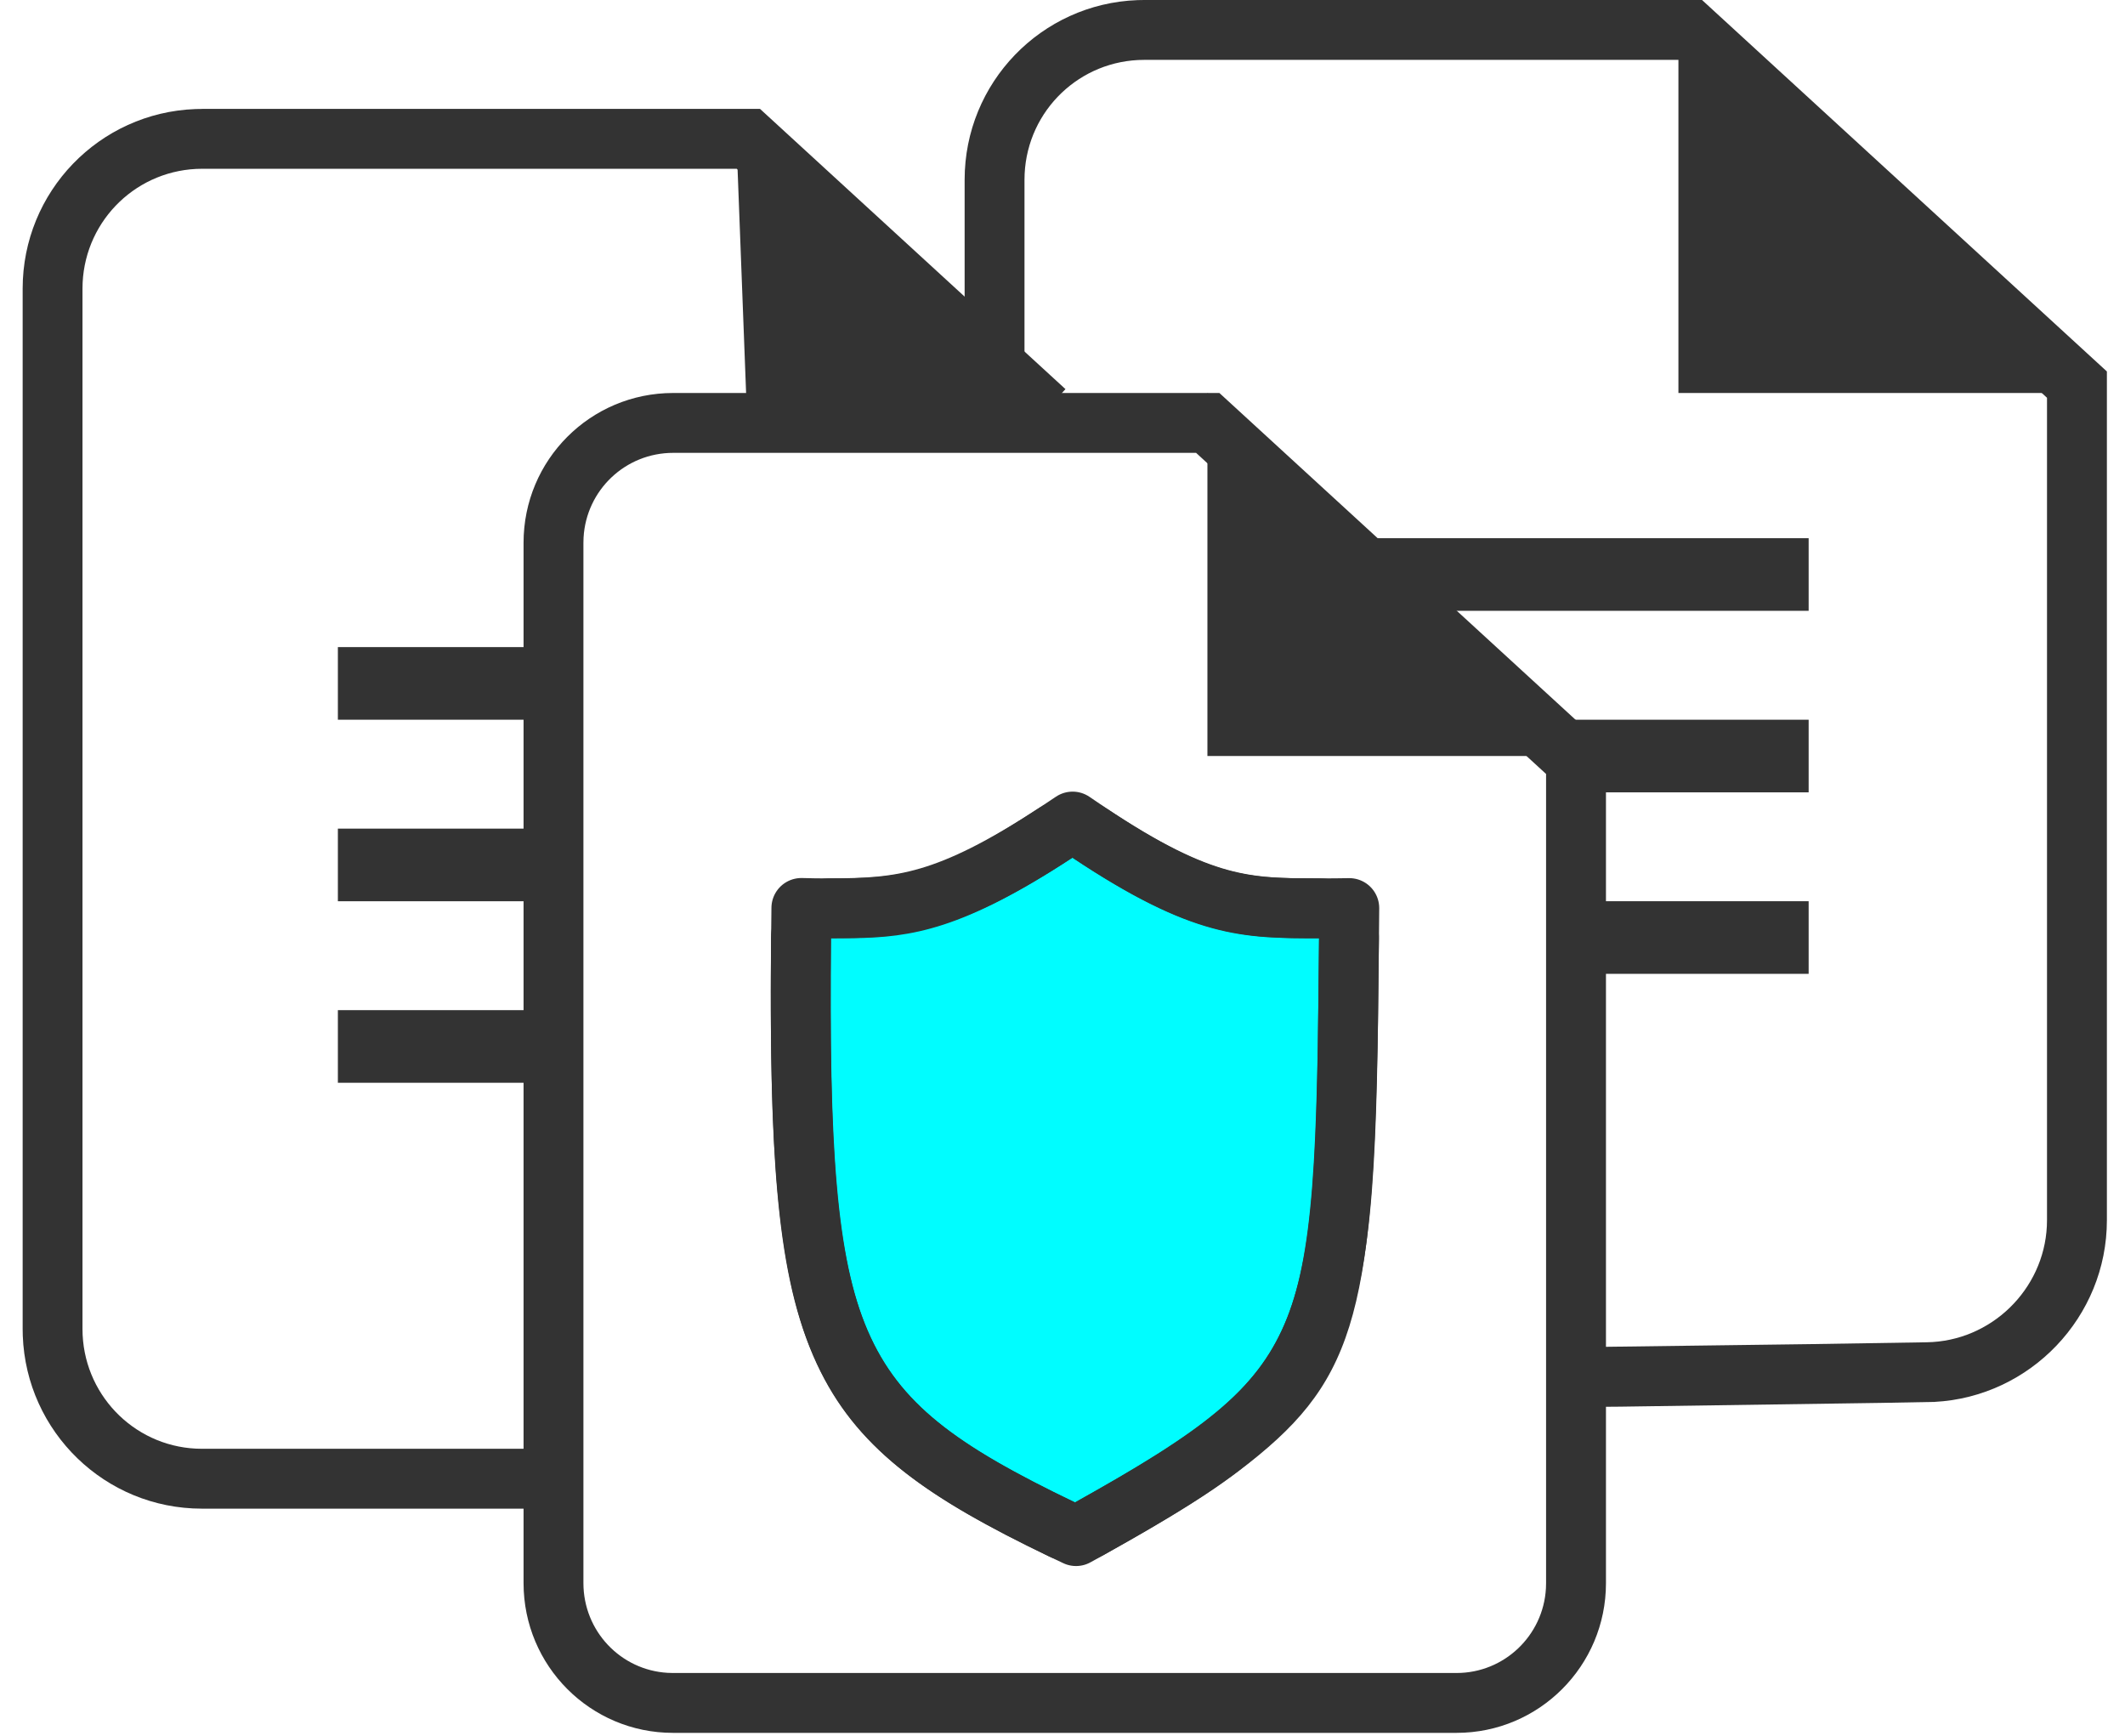
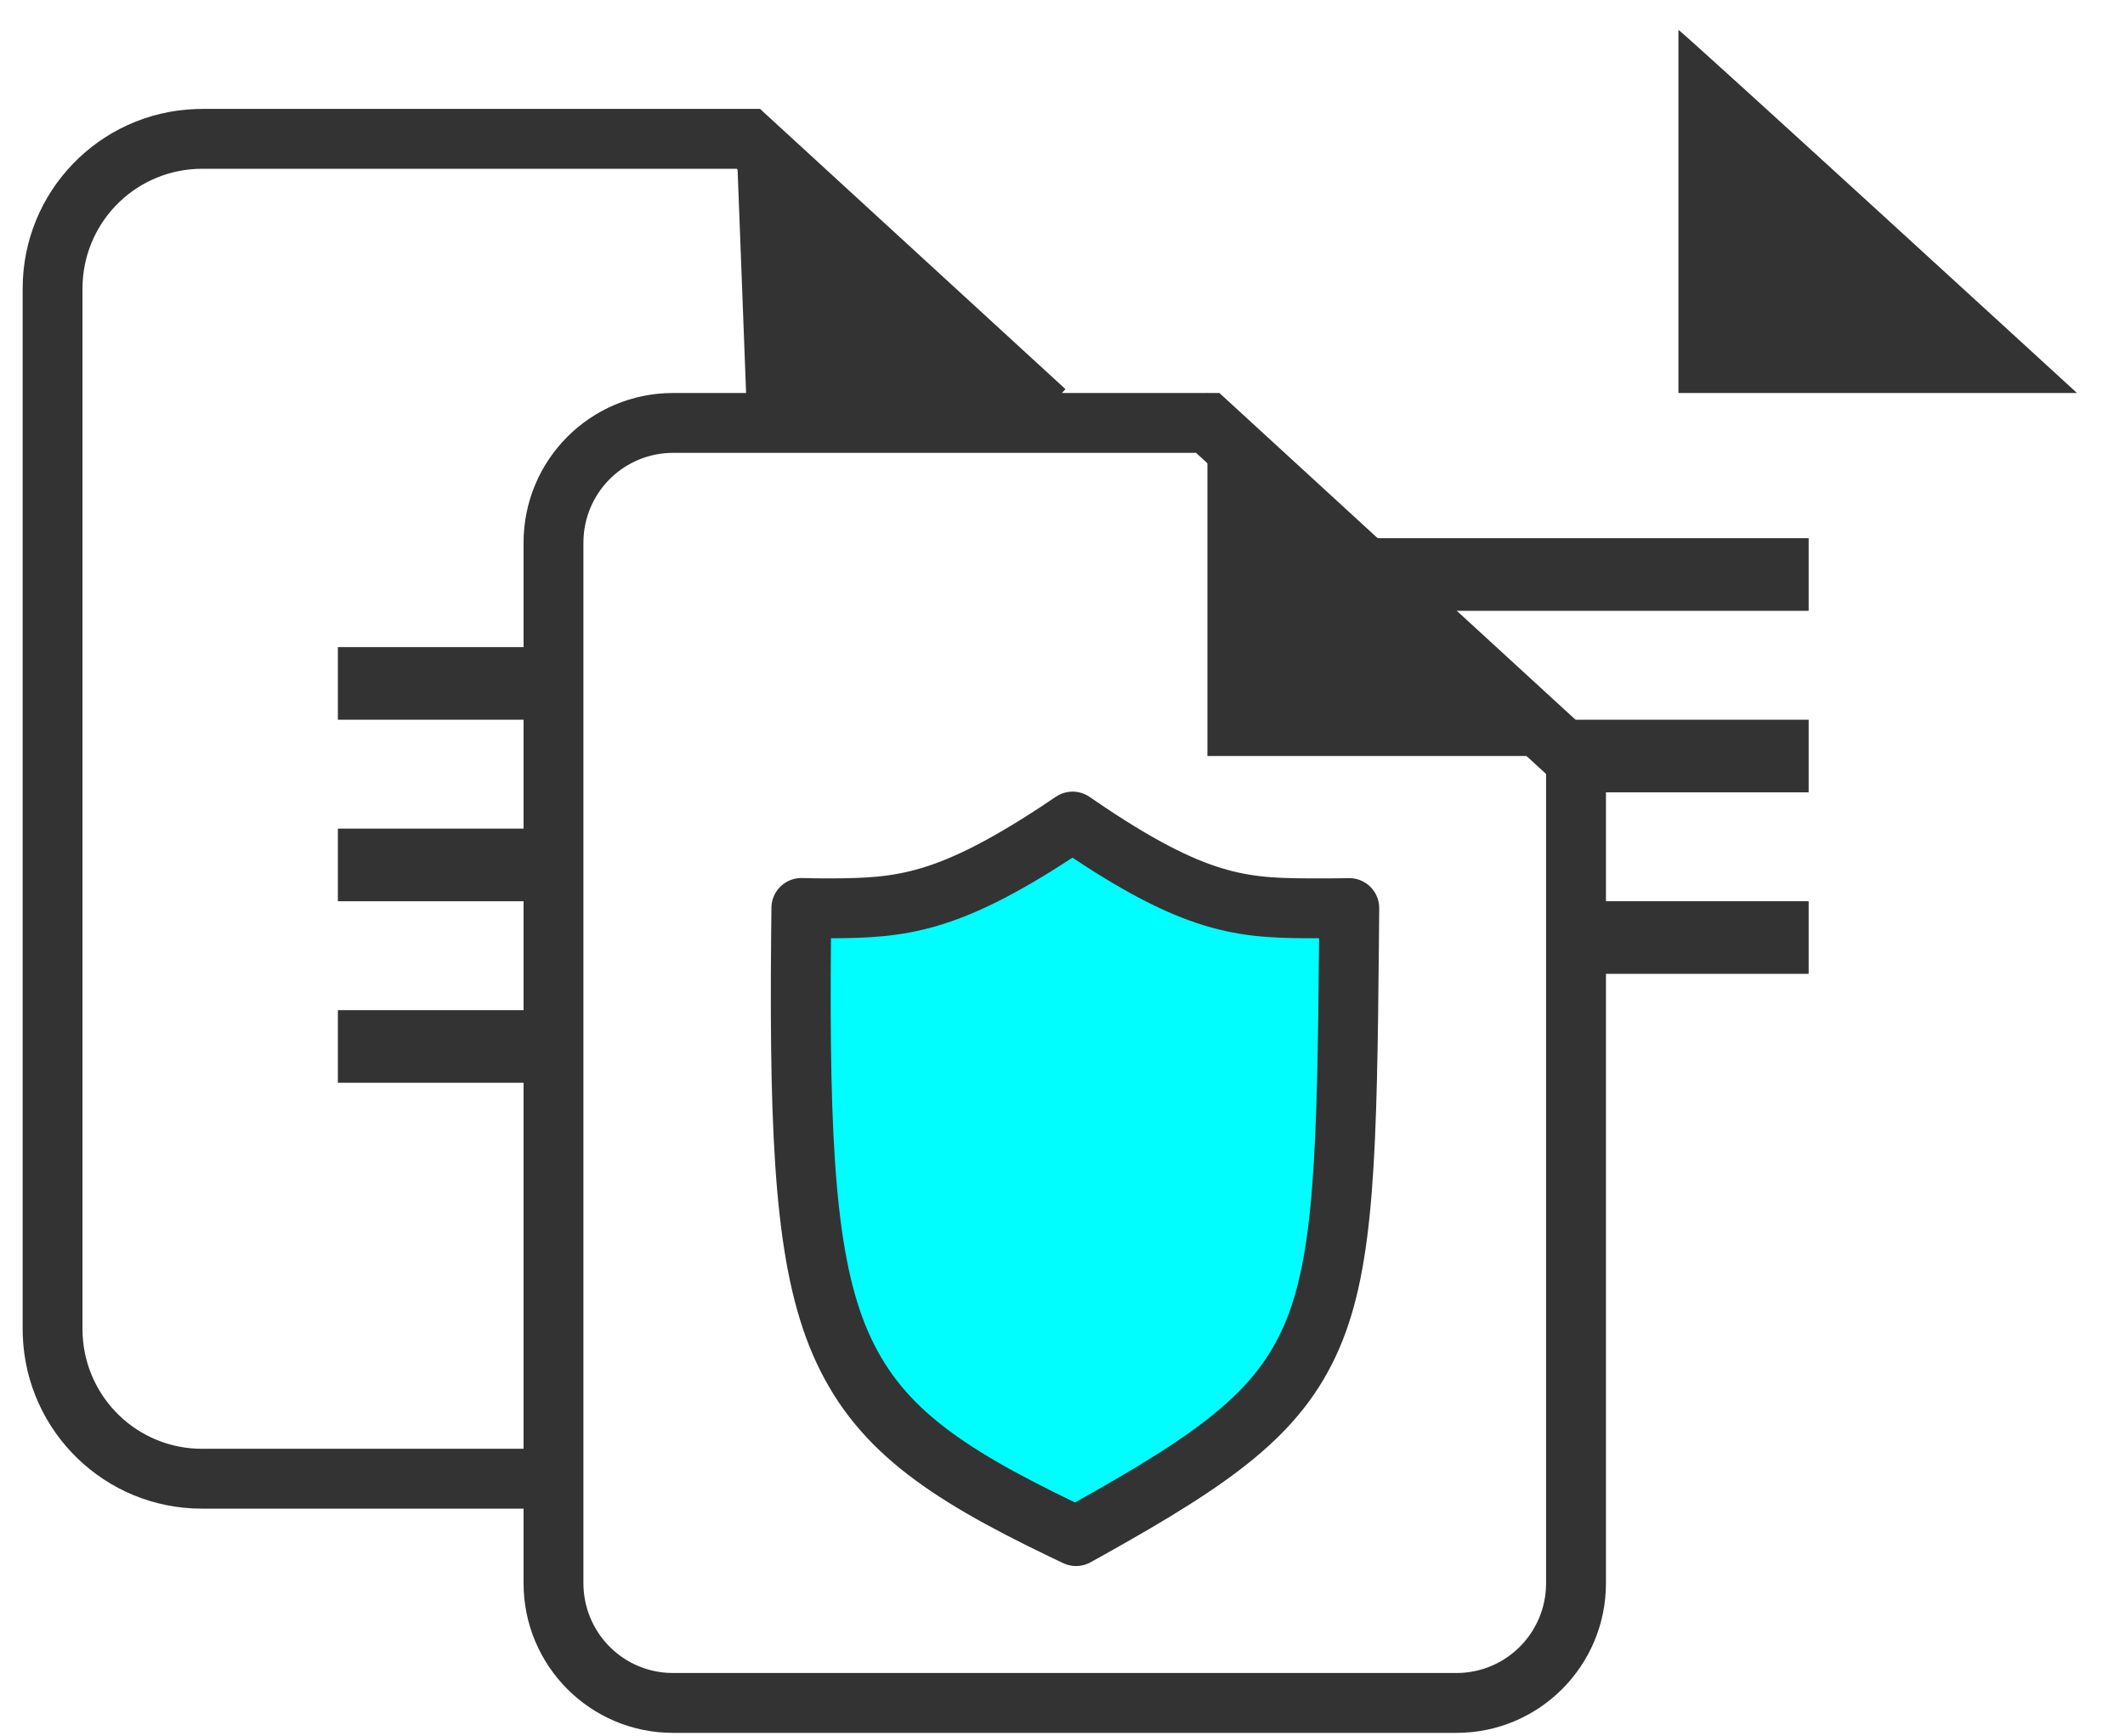
<svg xmlns="http://www.w3.org/2000/svg" width="71" height="58">
  <g fill="none" fill-rule="evenodd">
    <path d="M56.079 1V13.128h13.316S56.079.926 56.079 1zM24.605 4.639L25 15h11S24.605 4.564 24.605 4.639z" fill="#333" />
    <path d="M36.406 51.063c4.239-2.368 6.316-3.857 7.421-6.407 1.102-2.541 1.182-6.226 1.246-13.304.003-.347.006-.686.009-1.017-.324.007-.657.008-1.009.008-2.396 0-3.915-.013-7.686-2.525-.191-.127-.374-.252-.549-.373-.177.12-.361.243-.553.369-3.627 2.375-5.181 2.522-7.524 2.529-.342.001-.668-.001-.986-.012-.005.327-.008.661-.011 1.004-.062 6.937.161 10.859 1.311 13.519 1.204 2.783 3.368 4.293 7.409 6.238.158.076.314.151.468.223.149-.082.3-.165.453-.251z" stroke="#333" stroke-width="2" fill="#00FDFF" stroke-linejoin="round" />
    <path d="M40.342 13.128v12.127h13.316s-13.316-12.202-13.316-12.127z" fill="#333" />
-     <path d="M38.232 0h18.636l13.527 12.409v28.353c0 3.232-2.558 5.902-5.76 6.07l-1.782.033-8.708.126L53 47v-2l7.448-.098 3.929-.062c2.148-.034 3.908-1.755 4.012-3.878l.005-.2L68.394 13.288 56.09 2H38.232c-2.149 0-3.893 1.682-3.997 3.805l-.005.2v7.751h-2V6.005c0-3.244 2.56-5.882 5.776-6.001L38.232 0z" fill="#333" fill-rule="nonzero" />
    <path fill="#333" d="M45.43 17.979h15v2.426h-15zM52.43 24.043h8v2.426h-8zM52.43 30.106h8v2.426h-8z" />
    <path d="M6.758 3.638H25.394l10.205 9.361-1.352 1.474L24.616 5.638l-17.858 0c-2.149 0-3.893 1.682-3.997 3.804l-.005.2V44.394c0 2.148 1.679 3.895 3.791 3.999l.199.005h12.184v2H6.747c-3.236 0-5.868-2.564-5.986-5.779l-.004-.225V9.643c0-3.244 2.56-5.882 5.776-6l.225-.004z" fill="#333" fill-rule="nonzero" />
    <path fill="#333" d="M11.289 21.617h8v2.426h-8zM11.289 27.681h8v2.426h-8zM11.289 33.745h8v2.426h-8z" />
    <path d="M40.742 13.128l12.916 11.848v27.913c0 2.761-2.235 4.999-4.991 4.999H22.484c-2.756 0-4.991-2.235-4.991-5.004V18.132c0-2.764 2.229-5.004 5.002-5.004h18.247zM39.962 15.127l-17.467.001c-1.604 0-2.906 1.247-2.997 2.827l-.005.177v34.752c0 1.604 1.244 2.908 2.815 2.999l.176.005h26.183c1.592 0 2.894-1.248 2.985-2.822l.005-.176L51.657 25.855 39.962 15.127z" fill="#333" fill-rule="nonzero" />
-     <path d="M36.892 51.936l1.058-.598c1.421-.814 2.401-1.43 3.239-2.049l.191-.143c3.823-2.899 4.497-5.017 4.658-14.918l.033-2.867c.009-1.061-.809-1.935-1.85-2.012l-.15-.006-.963-.006c-.35-.007-.594-.02-.862-.044-1.498-.137-2.89-.697-5.307-2.306-.667-.444-1.534-.447-2.204-.009l-.605.39c-2.613 1.653-3.802 1.968-6.003 1.975l-.367 0c-1.097.001-1.988.885-1.998 1.982l-.009 1.777c-.007 12.565 1.353 15.067 9.296 18.89.587.282 1.274.261 1.843-.056zm-.975-1.746l-.724-.353c-6.789-3.369-7.547-5.48-7.43-18.493l.734-.003c1.973-.028 3.667-.288 7.334-2.689 4.043 2.692 5.674 2.692 8.24 2.692l-.039 3.57c-.157 10.099-.859 11.224-8.115 15.277z" fill="#333" fill-rule="nonzero" />
  </g>
</svg>